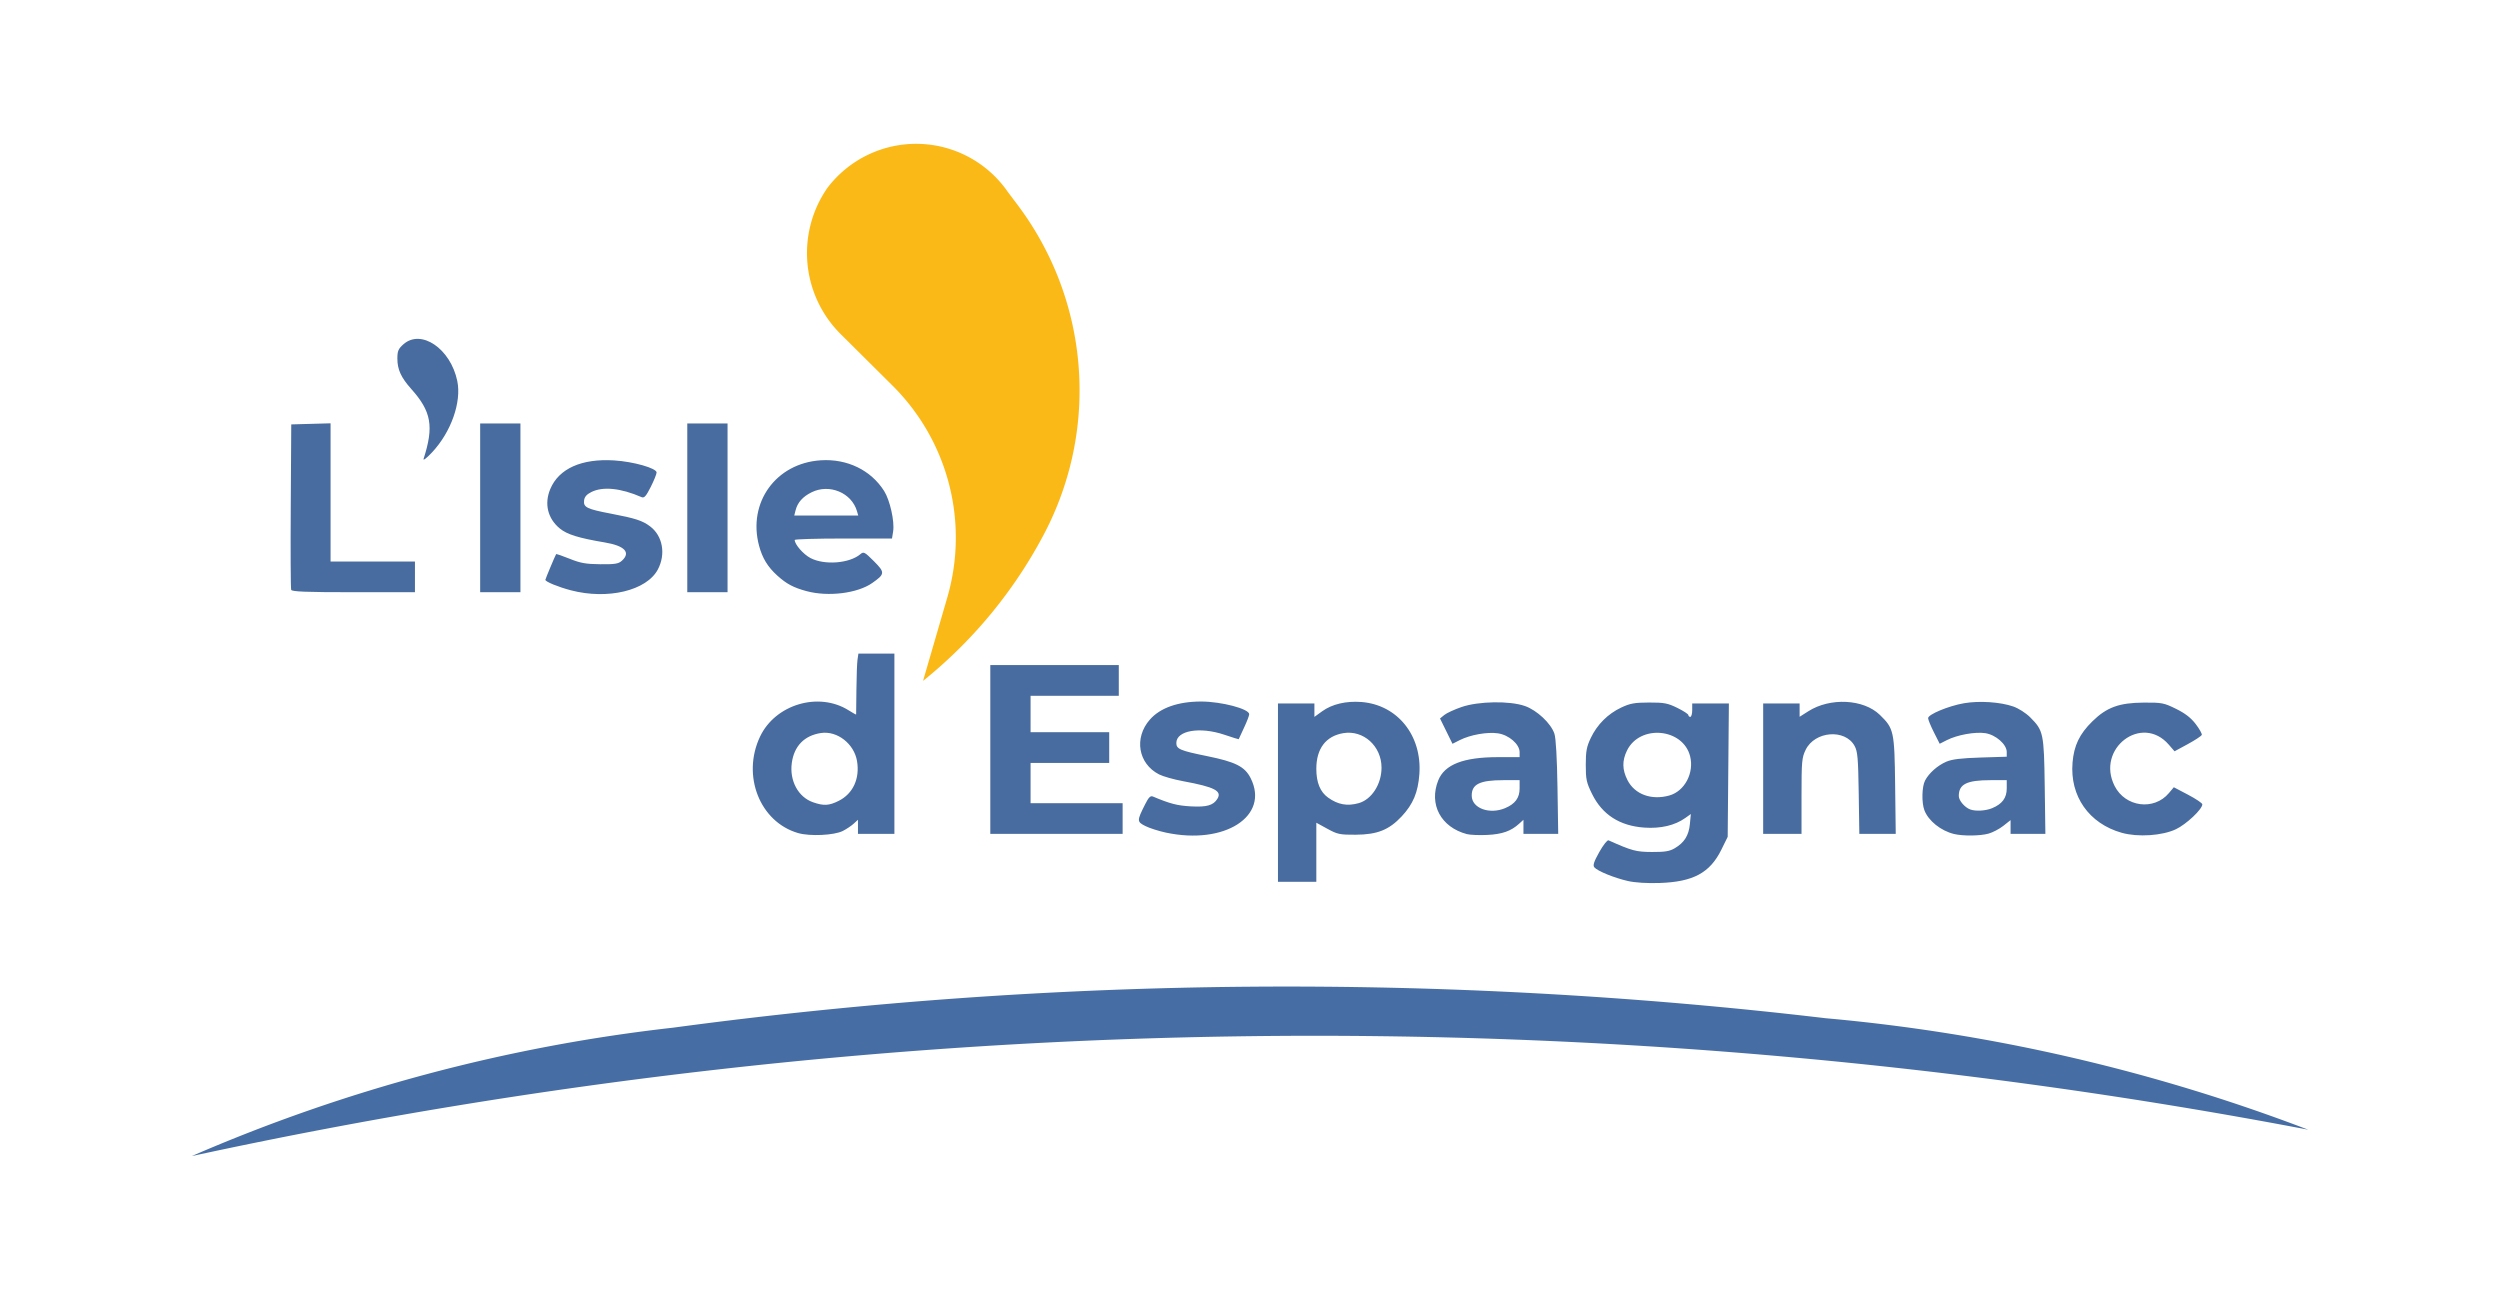
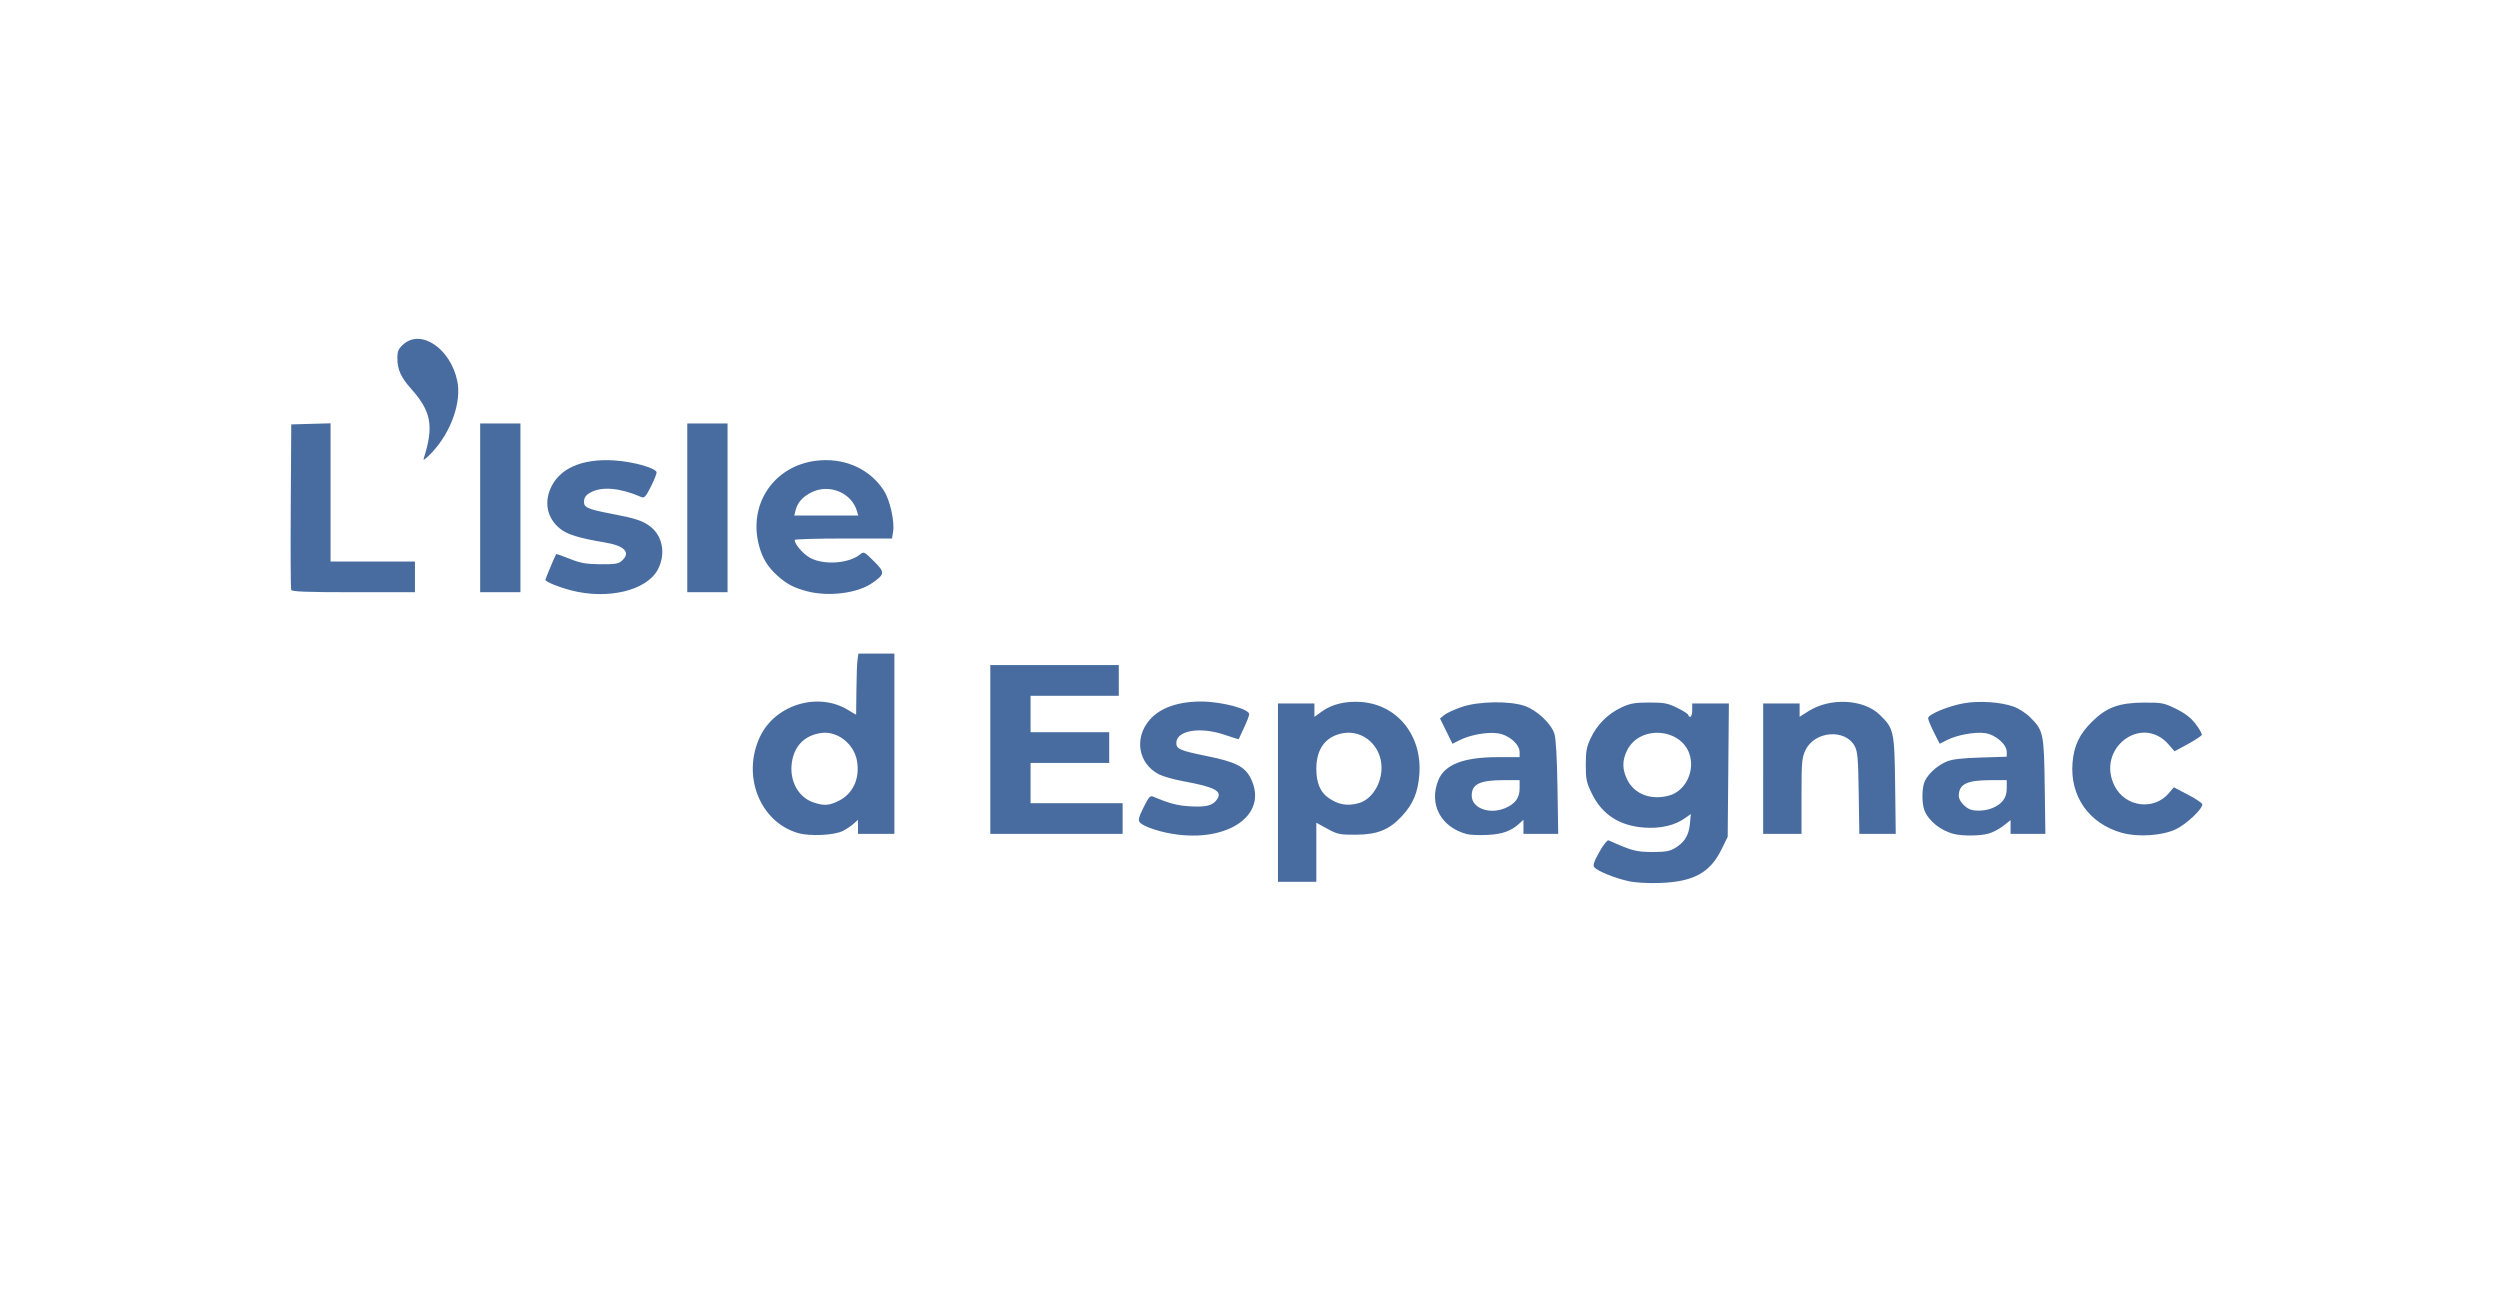
<svg xmlns="http://www.w3.org/2000/svg" xmlns:ns1="http://sodipodi.sourceforge.net/DTD/sodipodi-0.dtd" xmlns:ns2="http://www.inkscape.org/namespaces/inkscape" version="1.1" id="svg1" width="1303.575" height="677.811" viewBox="0 0 1303.575 677.811" ns1:docname="L-Isle-d-Espagnac.svg" ns2:version="1.3.2 (091e20e, 2023-11-25, custom)">
  <defs id="defs1">
    <ns2:path-effect effect="fillet_chamfer" id="path-effect2" is_visible="true" lpeversion="1" nodesatellites_param="F,0,0,1,0,0,0,1 @ F,0,0,1,0,153.929,0,1 @ F,0,0,1,0,312.237,0,1 @ F,0,0,1,0,153.929,0,1 @ F,0,0,1,0,0,0,1 @ F,0,0,1,0,606.669,0,1" radius="0" unit="px" method="auto" mode="F" chamfer_steps="1" flexible="false" use_knot_distance="true" apply_no_radius="true" apply_with_radius="true" only_selected="false" hide_knots="false" />
    <ns2:path-effect effect="fillet_chamfer" id="path-effect1" is_visible="true" lpeversion="1" nodesatellites_param="F,0,0,1,0,0,0,1 @ F,0,0,1,0,66.311,0,1 @ F,0,0,1,0,49.966,0,1 @ F,0,0,1,0,82.717,0,1 @ F,0,0,1,0,101.707,0,1 @ F,0,0,1,0,50.723,0,1" radius="0" unit="px" method="auto" mode="F" chamfer_steps="1" flexible="false" use_knot_distance="true" apply_no_radius="true" apply_with_radius="true" only_selected="false" hide_knots="false" />
  </defs>
  <ns1:namedview id="namedview1" pagecolor="#ffffff" bordercolor="#000000" borderopacity="0.25" ns2:showpageshadow="2" ns2:pageopacity="0.0" ns2:pagecheckerboard="0" ns2:deskcolor="#d1d1d1" ns2:zoom="0.7714535" ns2:cx="368.78438" ns2:cy="587.85138" ns2:window-width="1920" ns2:window-height="1001" ns2:window-x="-7" ns2:window-y="-7" ns2:window-maximized="1" ns2:current-layer="g1" />
  <g ns2:groupmode="layer" ns2:label="Image" id="g1">
    <path style="fill:#486c9f" d="m 848.775,459.372 c -7.059,-1.605 -15.845,-5.196 -17.452,-7.132 -0.845,-1.019 -0.228,-2.915 2.589,-7.951 2.043,-3.654 4.204,-6.388 4.829,-6.109 12.273,5.479 14.328,6.03 22.63,6.073 6.756,0.035 9.197,-0.366 11.896,-1.956 4.997,-2.944 7.316,-6.646 7.888,-12.596 l 0.504,-5.245 -2.914,2.075 c -5.418,3.858 -12.782,5.592 -21.275,5.01 -12.885,-0.883 -21.997,-6.732 -27.313,-17.53 -2.934,-5.96 -3.285,-7.582 -3.285,-15.194 0,-7.117 0.43,-9.427 2.613,-14.021 3.33,-7.01 8.905,-12.576 15.887,-15.864 4.626,-2.178 6.93,-2.593 14.5,-2.613 7.878,-0.02 9.717,0.329 14.75,2.8 3.163,1.553 5.75,3.24 5.75,3.75 0,0.51 0.45,0.926 1,0.926 0.55,0 1,-1.575 1,-3.5 v -3.5 h 9.559 9.559 l -0.309,34.774 -0.309,34.774 -3.295,6.69 c -5.957,12.095 -14.682,16.802 -32.205,17.378 -6.588,0.216 -12.771,-0.172 -16.595,-1.042 z m 21.64,-44.571 c 7.991,-2.22 13.054,-11.756 10.863,-20.459 -3.701,-14.698 -26.206,-16.735 -32.922,-2.98 -2.591,5.306 -2.51,9.979 0.265,15.429 3.777,7.418 12.451,10.605 21.794,8.01 z m -204.044,-1.504 v -46.5 h 9.5 9.5 v 3.506 3.506 l 4.019,-2.911 c 5.182,-3.754 12.563,-5.489 20.603,-4.844 18.72,1.503 31.534,17.478 30.112,37.537 -0.677,9.543 -3.253,15.709 -9.238,22.107 -6.593,7.049 -12.73,9.491 -23.995,9.551 -8.261,0.044 -9.472,-0.211 -14.75,-3.106 l -5.75,-3.154 v 15.404 15.404 h -10 -10 z m 42.057,5.501 c 6.777,-1.883 11.943,-9.893 11.943,-18.518 0,-11.241 -9.45,-19.765 -19.946,-17.992 -9.105,1.538 -14.054,8.077 -14.054,18.568 0,7.189 2.01,12.1 6.165,15.058 5.144,3.663 9.949,4.534 15.892,2.884 z m -292.246,15.593 c -19.964,-5.773 -29.513,-29.915 -19.885,-50.274 7.976,-16.866 30.614,-23.579 46.242,-13.714 2.108,1.331 3.851,2.301 3.875,2.157 0.023,-0.144 0.089,-5.919 0.147,-12.832 0.057,-6.913 0.314,-14.001 0.571,-15.75 l 0.467,-3.18 h 9.386 9.386 v 47 47 h -9.5 -9.5 v -3.674 -3.674 l -2.25,2.057 c -1.238,1.132 -3.782,2.832 -5.654,3.779 -4.501,2.277 -17.156,2.879 -23.286,1.106 z m 21.219,-16.844 c 7.42,-3.748 11.014,-11.612 9.474,-20.727 -1.525,-9.024 -10.341,-15.875 -18.798,-14.606 -8.664,1.299 -13.992,6.762 -15.207,15.59 -1.272,9.247 3.313,17.79 11.001,20.497 5.628,1.982 8.423,1.826 13.53,-0.754 z m 170.555,16.604 c -3.803,-0.815 -8.664,-2.375 -10.802,-3.466 -4.377,-2.233 -4.381,-2.694 -0.093,-11.223 1.892,-3.763 2.805,-4.676 4.12,-4.122 8.883,3.741 12.689,4.731 19.691,5.121 8.362,0.465 11.759,-0.492 13.897,-3.914 2.566,-4.109 -1.436,-6.18 -17.756,-9.188 -4.872,-0.898 -10.553,-2.497 -12.624,-3.554 -10.926,-5.574 -13.196,-19.041 -4.816,-28.584 5.385,-6.133 14.713,-9.425 26.712,-9.425 10.561,0 25.087,3.829 25.087,6.614 0,0.738 -1.231,3.939 -2.736,7.114 -1.505,3.175 -2.742,5.845 -2.75,5.933 -0.008,0.088 -3.389,-0.975 -7.514,-2.362 -12.775,-4.298 -25,-2.185 -25,4.321 0,3.152 1.945,3.983 15.995,6.839 14.895,3.027 19.708,5.461 22.755,11.503 9.987,19.805 -13.572,34.951 -44.165,28.393 z m 156.915,0.774 c -13.567,-3.591 -19.925,-15.529 -14.925,-28.024 3.313,-8.28 13.153,-12.104 31.143,-12.104 h 11.282 v -2.6 c 0,-4.128 -5.547,-8.956 -11.277,-9.815 -5.54,-0.83 -14.474,0.758 -19.973,3.55 l -3.749,1.904 -3.251,-6.604 -3.251,-6.604 2.267,-1.84 c 1.247,-1.012 5.297,-2.877 9,-4.144 8.861,-3.032 25.042,-3.286 32.985,-0.517 6.295,2.195 13.629,9.084 15.396,14.463 0.77,2.343 1.358,12.624 1.599,27.956 l 0.382,24.25 h -9.064 -9.064 v -3.674 -3.674 l -2.25,2.057 c -4.214,3.854 -8.875,5.493 -16.654,5.858 -4.178,0.196 -8.946,-0.001 -10.596,-0.438 z m 19.89,-13.519 c 5.285,-2.208 7.609,-5.354 7.609,-10.299 v -4.311 h -8.351 c -12.463,0 -16.701,2.087 -16.617,8.184 0.089,6.446 9.22,9.826 17.359,6.426 z m 234.109,13.455 c -6.86,-1.67 -13.359,-6.882 -15.436,-12.38 -1.505,-3.984 -1.319,-12.296 0.347,-15.485 2.031,-3.887 6.479,-7.829 11.089,-9.829 2.933,-1.272 7.669,-1.85 17.75,-2.167 l 13.75,-0.432 v -2.487 c 0,-3.946 -5.748,-8.976 -11.191,-9.792 -5.324,-0.798 -14.641,0.89 -20.039,3.632 l -3.73,1.895 -3.02,-5.982 c -1.661,-3.29 -3.02,-6.611 -3.02,-7.38 0,-1.939 10.64,-6.364 18.664,-7.761 7.967,-1.387 18.986,-0.667 25.728,1.682 2.766,0.964 6.607,3.419 8.838,5.65 6.915,6.914 7.197,8.255 7.581,36.02 l 0.343,24.75 h -9.077 -9.077 v -3.584 -3.584 l -3.75,2.969 c -2.062,1.633 -5.55,3.468 -7.75,4.078 -4.419,1.226 -13.349,1.318 -18,0.186 z m 19.891,-13.455 c 5.285,-2.208 7.609,-5.354 7.609,-10.299 v -4.311 h -8.351 c -12.505,0 -16.649,2.056 -16.649,8.26 0,2.359 3.076,5.965 6,7.034 2.805,1.025 8.054,0.71 11.39,-0.684 z m 67.634,12.851 c -17.142,-4.807 -27.181,-19.122 -25.711,-36.661 0.744,-8.879 3.639,-14.891 10.334,-21.46 7.484,-7.344 13.979,-9.708 26.874,-9.782 9.383,-0.054 10.45,0.154 16.753,3.257 4.766,2.346 7.761,4.662 10.254,7.926 1.937,2.536 3.366,5.079 3.175,5.65 -0.19,0.571 -3.464,2.731 -7.275,4.801 l -6.929,3.763 -3,-3.465 c -14.069,-16.249 -38.088,2.066 -28.25,21.541 5.572,11.029 20.51,12.987 28.315,3.71 l 2.558,-3.04 7.428,3.9 c 4.085,2.145 7.433,4.399 7.439,5.009 0.024,2.52 -8.345,10.414 -13.757,12.974 -7.186,3.4 -19.789,4.239 -28.208,1.878 z m -590.024,-43.461 v -44 h 33.5 33.5 v 8 8 h -23 -23 v 9.5 9.5 h 20.5 20.5 v 8 8 h -20.5 -20.5 v 10.5 10.5 h 24 24 v 8 8 h -34.5 -34.5 z m 403,10 v -34 h 9.5 9.5 v 3.478 3.478 l 4.598,-2.916 c 11.375,-7.214 28.738,-6.331 37.211,1.891 7.361,7.143 7.653,8.487 8.003,36.819 l 0.312,25.25 h -9.491 -9.491 l -0.321,-21.25 c -0.276,-18.249 -0.578,-21.72 -2.138,-24.579 -4.939,-9.051 -20.785,-7.791 -25.54,2.031 -1.97,4.068 -2.144,6.032 -2.144,24.113 v 19.684 h -10 -10 z M 297.694,307.806 c -6.608,-1.732 -13.324,-4.489 -13.324,-5.469 0,-0.428 5.18,-12.786 5.611,-13.387 0.137,-0.191 3.318,0.894 7.069,2.411 5.616,2.27 8.434,2.773 15.957,2.847 7.659,0.075 9.479,-0.219 11.25,-1.816 4.779,-4.308 1.538,-7.789 -8.887,-9.545 -13.712,-2.309 -19.684,-4.165 -23.486,-7.299 -6.311,-5.202 -8.163,-12.868 -4.961,-20.533 4.459,-10.675 16.34,-16.002 33.328,-14.943 10.055,0.626 22.119,4.059 22.119,6.294 0,0.819 -1.376,4.214 -3.057,7.545 -2.436,4.825 -3.402,5.906 -4.75,5.319 -10.853,-4.73 -20.18,-5.684 -26.193,-2.681 -2.493,1.246 -3.589,2.52 -3.81,4.431 -0.41,3.553 1.453,4.463 14.062,6.865 12.727,2.425 16.425,3.631 20.407,6.653 6.528,4.955 8.226,14.394 4.026,22.391 -5.805,11.054 -26.153,15.951 -45.361,10.916 z m 122.906,0.441 c -6.849,-1.844 -10.464,-3.762 -15.268,-8.103 -5.031,-4.545 -7.808,-9.09 -9.547,-15.622 -5.995,-22.517 8.827,-43.014 32.188,-44.513 13.779,-0.884 26.169,5.13 33.062,16.049 3.016,4.778 5.489,15.876 4.676,20.99 l -0.596,3.75 h -25.372 c -13.955,0 -25.371,0.338 -25.368,0.75 0.012,2.324 4.497,7.473 8.207,9.423 7.321,3.846 20.384,2.829 26.083,-2.032 1.654,-1.41 2.199,-1.124 6.992,3.669 5.903,5.903 5.84,6.724 -0.882,11.415 -7.698,5.374 -22.917,7.255 -34.174,4.224 z m 26.255,-41.7 c -2.775,-9.608 -14.384,-14.45 -23.652,-9.865 -4.682,2.317 -7.347,5.329 -8.39,9.484 l -0.66,2.631 h 16.676 16.676 z m -295.027,41 c -0.264,-0.688 -0.362,-20.375 -0.219,-43.75 l 0.261,-42.5 10.25,-0.285 10.25,-0.285 v 36.035 36.035 h 22 22 v 8 8 h -32.031 c -24.703,0 -32.141,-0.286 -32.511,-1.25 z m 98.542,-42.75 v -44 h 10.5 10.5 v 44 44 h -10.5 -10.5 z m 108,0 v -44 h 10.5 10.5 v 44 44 h -10.5 -10.5 z m -137.506,-25.5 c 5.462,-16.984 4.097,-24.723 -6.439,-36.5 -5.295,-5.919 -7.222,-10.137 -7.222,-15.808 0,-3.942 0.474,-5.078 3.099,-7.423 9.228,-8.246 24.629,2.195 28.138,19.075 2.285,10.994 -3.202,26.578 -13.082,37.156 -2.825,3.025 -4.848,4.6 -4.494,3.5 z" id="path3" ns1:nodetypes="ssssssscssssssssssscccccssssssssccccccssssssccccccsssssssssssscccccccccssssssssssssssssssssscsssssssscssscccssssscccccssssscscsssssscssscsssssscccccssssscsssssssssssscssscscsscccccccccccccccccccccccccccccccssscccssssccccssssssssssssssssssssssssscsssssssssscccssscccccccccssccccccccccccccccccsssssss" />
-     <path style="fill:#fbb917;fill-opacity:1;stroke-width:3" d="m 824.931,576.244 12.65,-43.504 A 111.697,111.697 75.516 0 0 809.059,422.324 l -27.053,-26.884 a 59.597,59.597 84.796 0 1 -6.945,-76.263 58.098,58.098 1.322 0 1 94.128,2.172 l 5.014,6.659 a 160.808,160.808 85.334 0 1 13.986,171.345 244.265,244.265 129.379 0 1 -62.823,76.54 z" id="path1" ns2:path-effect="#path-effect1" ns2:original-d="M 824.93126,576.24381 856.09533,469.06509 746.56279,360.21998 819.43172,255.2704 935.38039,409.25756 864.80294,543.99633 Z" ns1:nodetypes="ccccccc" transform="translate(-343.63,-221.203)" />
-     <path style="fill:#476ea4;fill-opacity:1;stroke-width:3" d="m 443.63,824.015 a 875.987,875.987 165.064 0 1 251.005,-66.958 2398.799,2398.799 179.53 0 1 600.929,-4.925 939.643,939.643 13.008 0 1 251.641,58.134 2764.634,2764.634 179.286 0 0 -1103.575,13.749 z" id="path2" ns1:nodetypes="ccccccc" ns2:path-effect="#path-effect2" ns2:original-d="m 443.6297,824.01467 98.53345,-45.82952 443.1714,-61.41155 462.41975,52.70394 99.4501,40.78827 -560.95325,-105.40788 z" transform="translate(-343.63,-221.203)" />
  </g>
</svg>